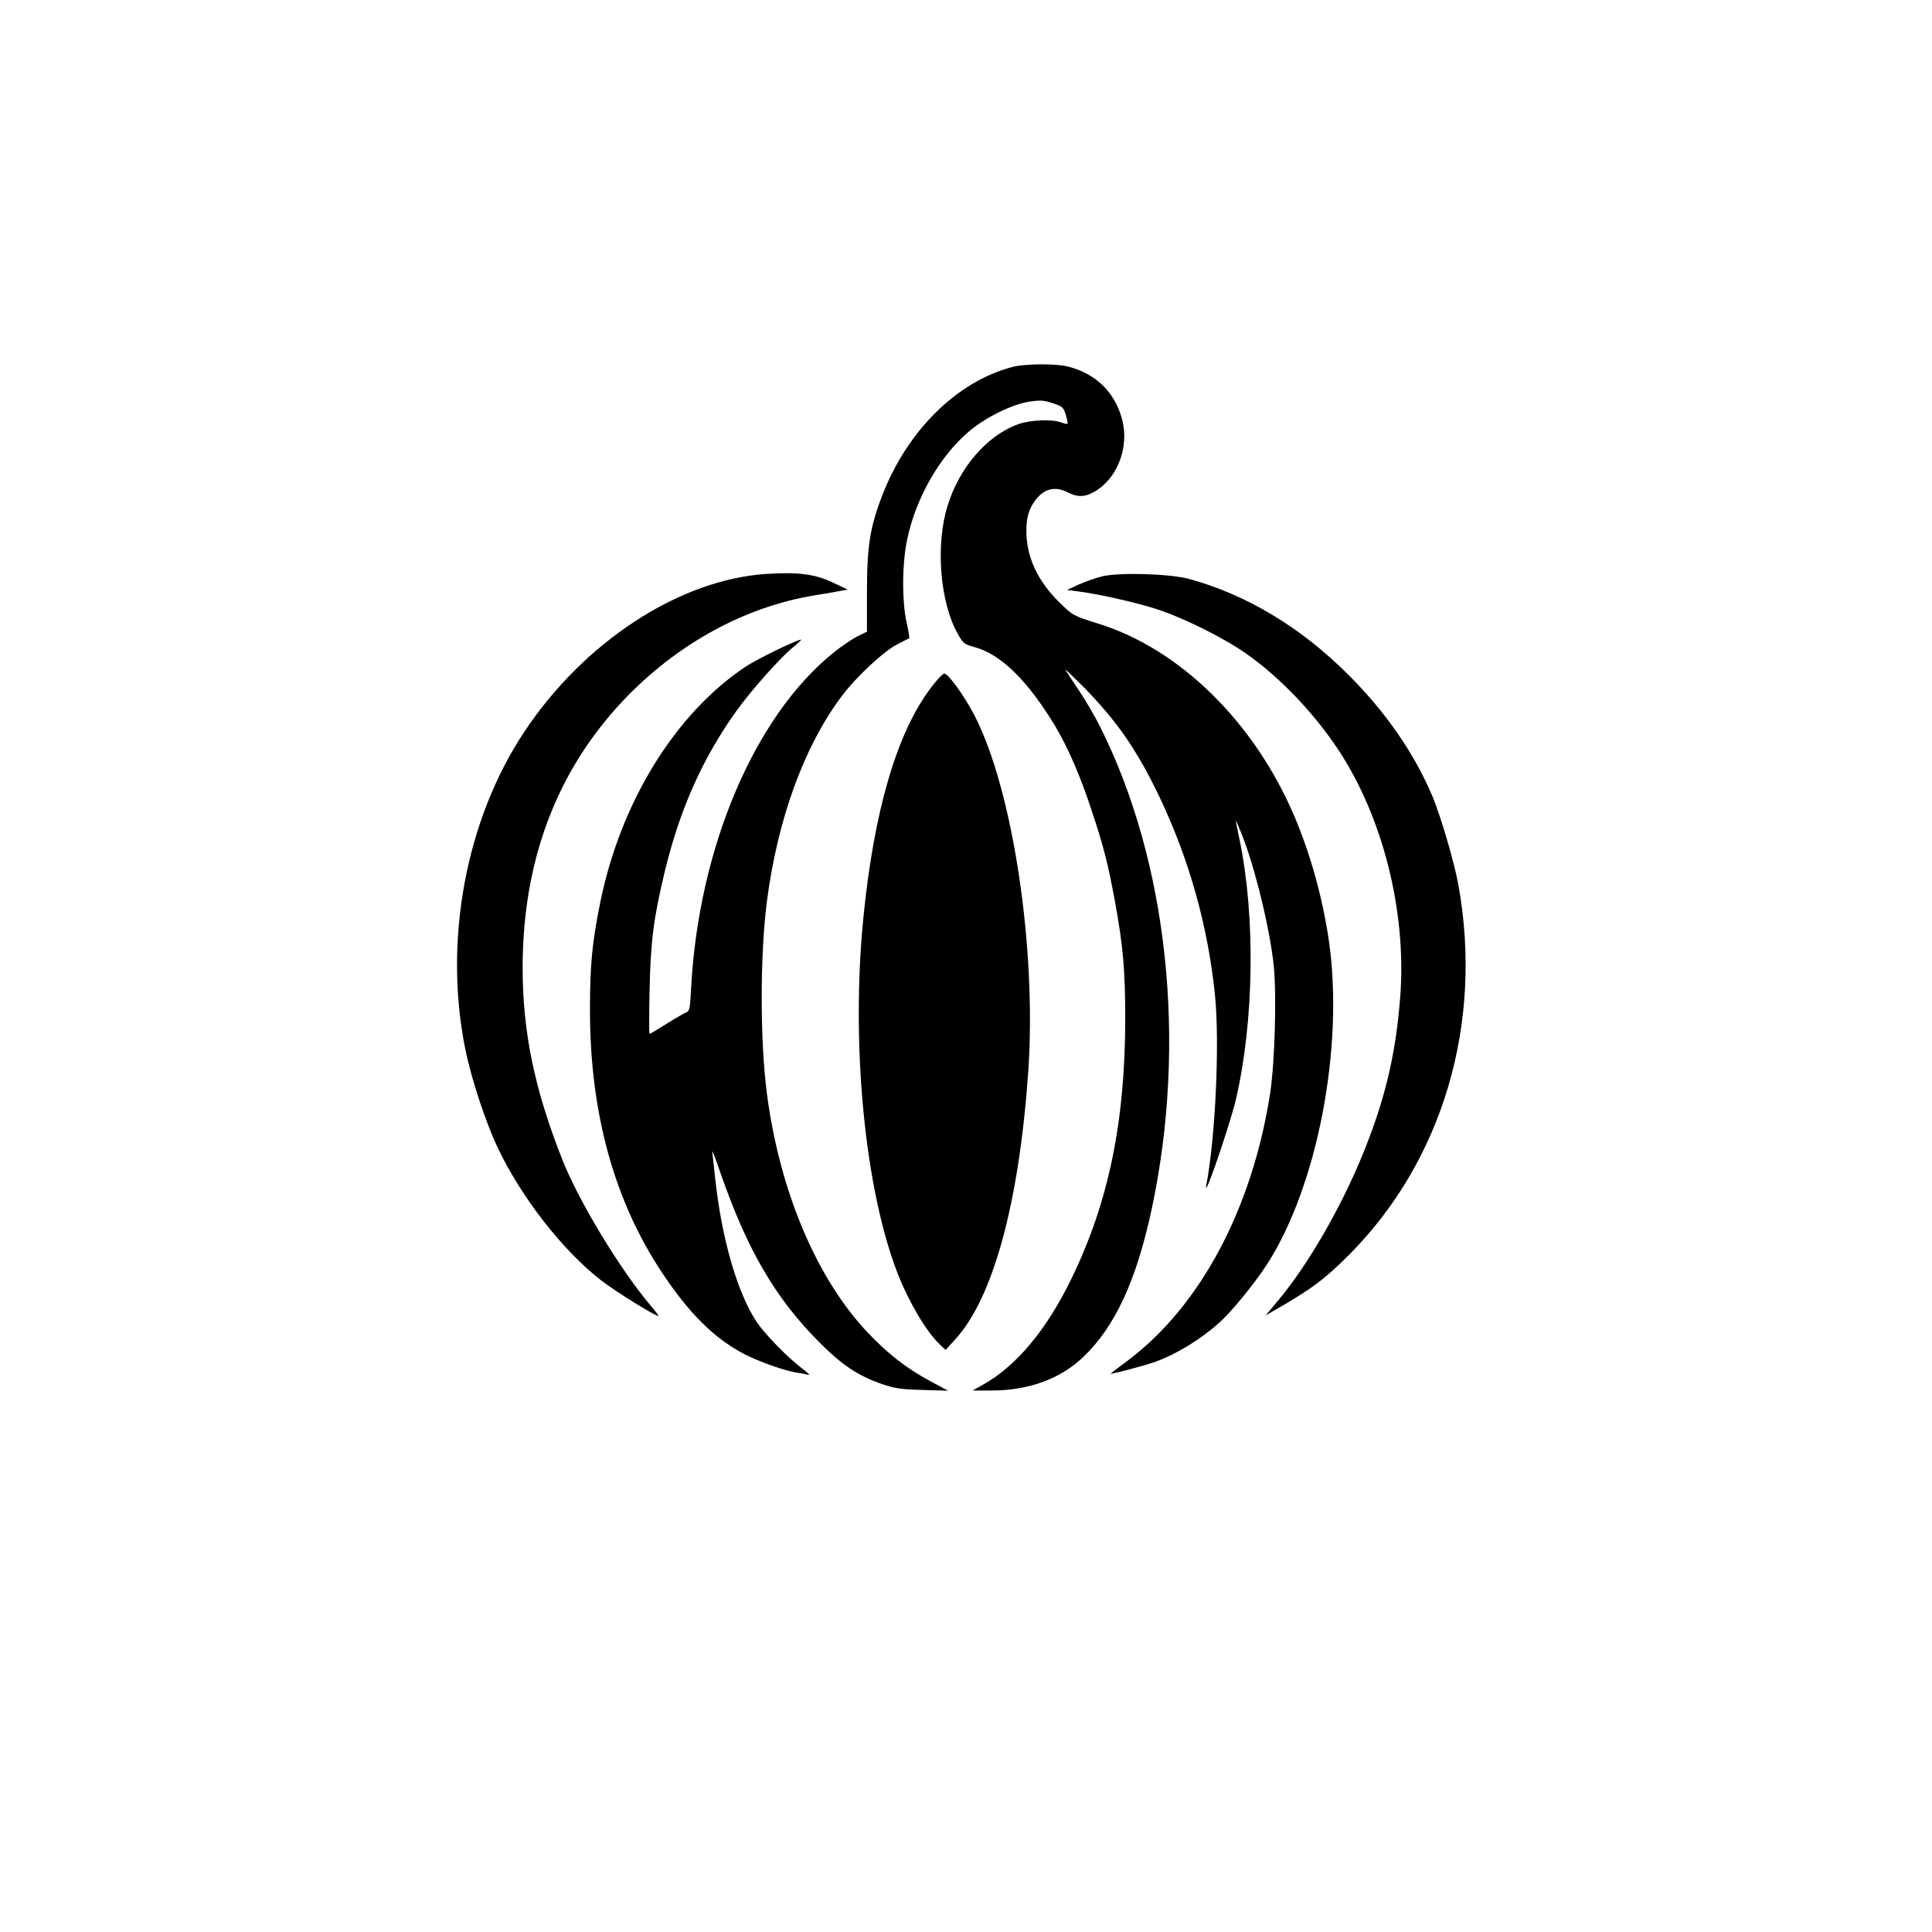
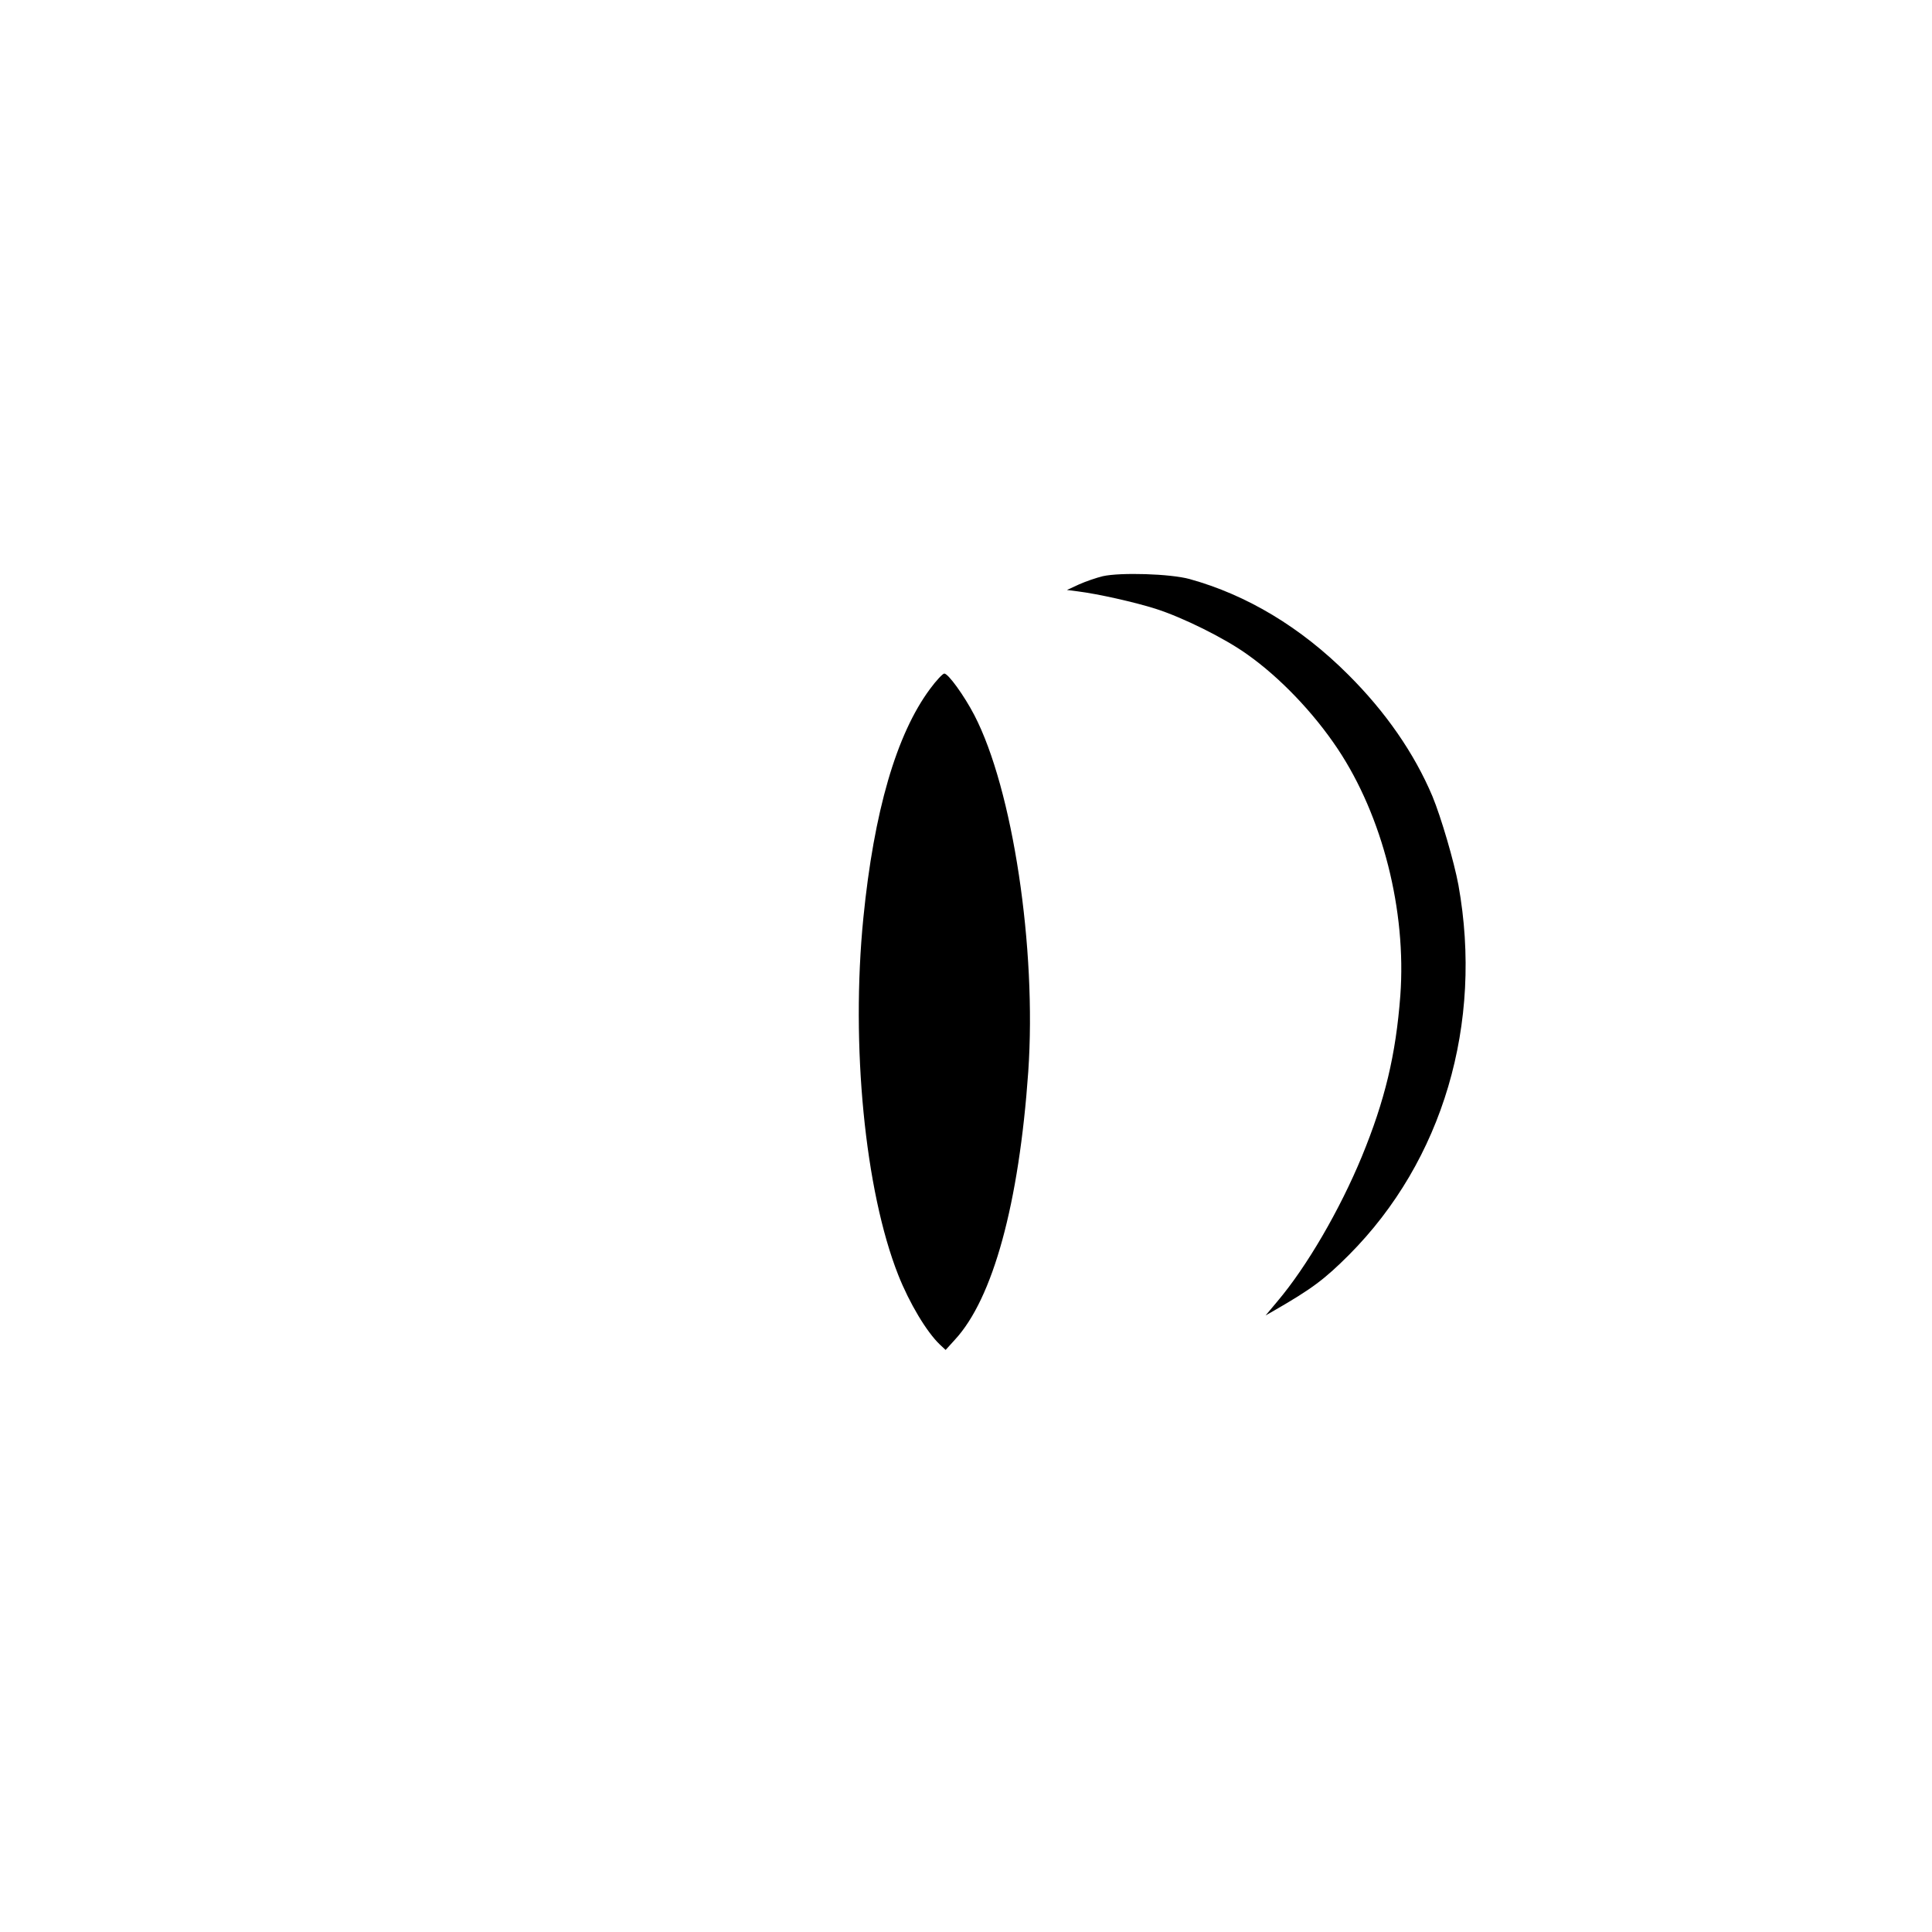
<svg xmlns="http://www.w3.org/2000/svg" version="1.0" width="1024pt" height="1024pt" viewBox="0 0 1024 1024" preserveAspectRatio="xMidYMid meet">
  <g transform="translate(0,1024) scale(0.1,-0.1)" fill="#000000" stroke="none">
-     <path d="M5362 8294 c-292 -78 -554 -338 -686 -680 -65 -168 -81 -271 -81 -511 l0 -211 -51 -25 c-27 -14 -84 -52 -126 -86 -419 -337 -715 -1034 -755 -1778 -5 -105 -9 -123 -24 -128 -9 -3 -56 -30 -104 -60 -48 -30 -89 -55 -92 -55 -3 0 -3 105 0 233 5 257 22 386 81 630 79 327 201 601 380 850 75 105 232 282 300 337 27 22 46 40 42 40 -21 0 -233 -103 -292 -142 -375 -249 -665 -720 -773 -1253 -43 -212 -54 -330 -54 -570 0 -543 128 -1009 383 -1392 144 -216 274 -345 433 -429 77 -40 212 -88 278 -99 24 -3 53 -9 64 -12 11 -3 -7 15 -40 39 -70 53 -188 174 -232 238 -104 153 -189 447 -223 770 -6 58 -13 119 -15 135 -3 17 17 -33 43 -110 144 -414 292 -667 531 -906 118 -117 200 -171 326 -215 68 -23 101 -28 215 -31 l135 -4 -95 51 c-124 67 -219 140 -327 253 -272 285 -470 750 -538 1269 -37 280 -37 739 0 1023 57 434 196 817 394 1082 77 104 223 240 297 278 32 17 61 31 63 32 2 2 -4 40 -14 85 -25 114 -24 310 3 438 46 221 174 445 331 576 87 73 225 141 316 155 61 9 77 8 125 -8 51 -17 56 -21 69 -61 7 -24 11 -45 9 -48 -3 -2 -18 1 -34 7 -46 18 -162 14 -226 -9 -165 -58 -314 -230 -376 -434 -64 -206 -40 -507 52 -673 31 -56 35 -59 92 -75 139 -38 279 -175 426 -417 69 -116 136 -270 196 -455 63 -190 83 -270 121 -473 44 -240 55 -366 55 -630 -1 -544 -89 -968 -284 -1370 -132 -273 -295 -468 -473 -566 l-52 -29 101 0 c196 0 366 62 487 179 168 161 280 405 361 781 189 884 86 1843 -274 2560 -26 52 -76 138 -111 190 -35 52 -68 102 -72 110 -5 8 39 -34 98 -93 178 -183 281 -332 399 -578 158 -330 260 -692 296 -1058 25 -251 2 -748 -46 -1001 -19 -101 122 309 156 450 97 417 105 970 20 1379 -11 52 -20 97 -20 100 1 3 14 -28 31 -69 70 -176 150 -503 170 -698 16 -159 6 -511 -19 -677 -95 -611 -369 -1126 -754 -1416 -46 -34 -87 -65 -91 -69 -9 -8 182 42 239 63 112 41 239 119 336 206 67 60 186 206 253 309 267 414 409 1150 329 1712 -33 228 -98 464 -185 667 -213 498 -607 884 -1039 1018 -132 41 -135 43 -207 114 -115 114 -173 241 -173 377 0 71 13 116 47 162 46 62 105 77 173 42 47 -24 81 -25 124 -5 134 64 207 243 161 401 -39 137 -138 233 -280 270 -65 18 -235 17 -303 -2z" />
-     <path d="M4060 7198 c-461 -31 -965 -360 -1282 -838 -309 -466 -428 -1105 -312 -1680 31 -154 106 -383 171 -521 125 -264 343 -545 550 -706 77 -60 303 -199 303 -187 0 3 -20 29 -44 57 -161 191 -380 553 -466 772 -147 371 -210 677 -210 1015 0 565 179 1042 533 1417 284 300 644 497 1017 558 58 9 120 20 139 24 l34 6 -80 38 c-95 45 -186 56 -353 45z" />
    <path d="M5845 7186 c-33 -8 -89 -27 -125 -43 l-65 -30 55 -7 c112 -14 305 -58 413 -92 145 -46 367 -156 487 -242 173 -122 352 -309 480 -501 238 -357 365 -859 332 -1308 -24 -316 -82 -556 -204 -853 -117 -283 -292 -584 -448 -768 l-62 -74 49 28 c196 113 263 163 393 293 497 499 712 1226 580 1960 -23 124 -92 360 -138 471 -96 227 -247 446 -447 645 -251 251 -537 422 -840 506 -102 28 -366 36 -460 15z" />
    <path d="M4929 6588 c-178 -240 -297 -649 -353 -1213 -67 -674 8 -1445 185 -1893 59 -149 150 -301 220 -368 l31 -29 49 54 c202 218 340 722 389 1421 45 654 -82 1497 -286 1890 -53 102 -138 220 -159 220 -8 0 -43 -37 -76 -82z" />
  </g>
</svg>